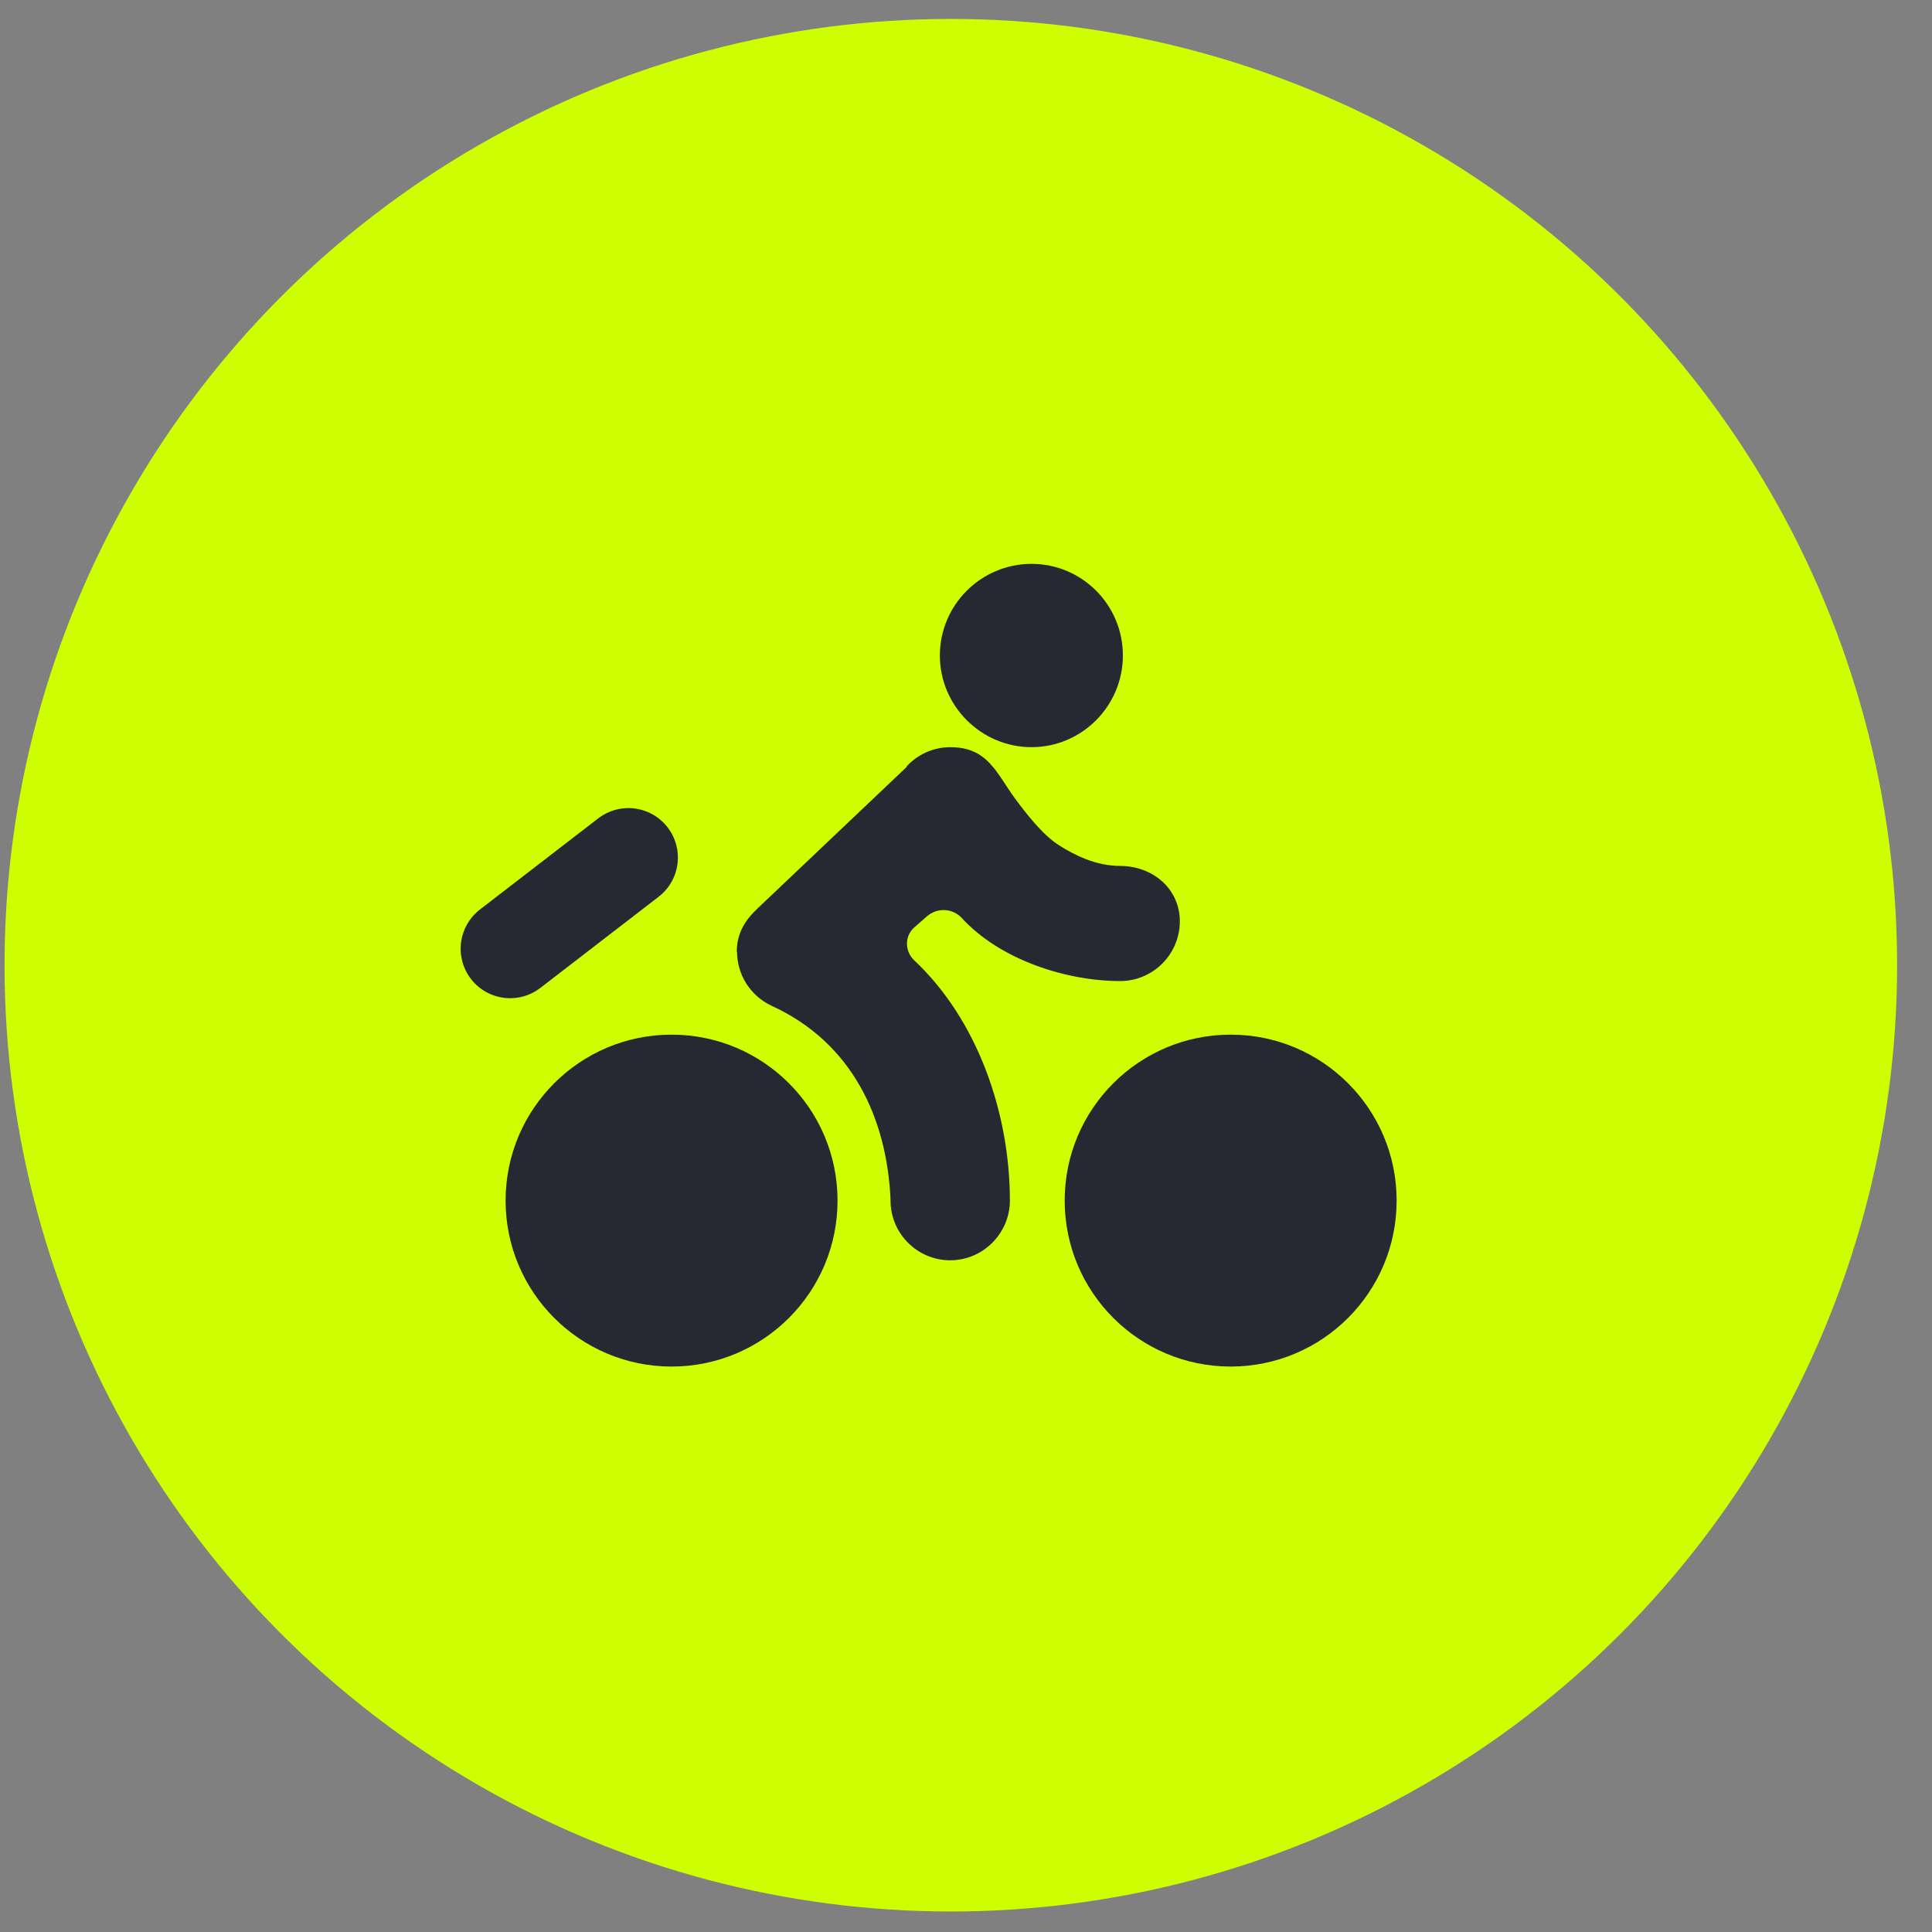
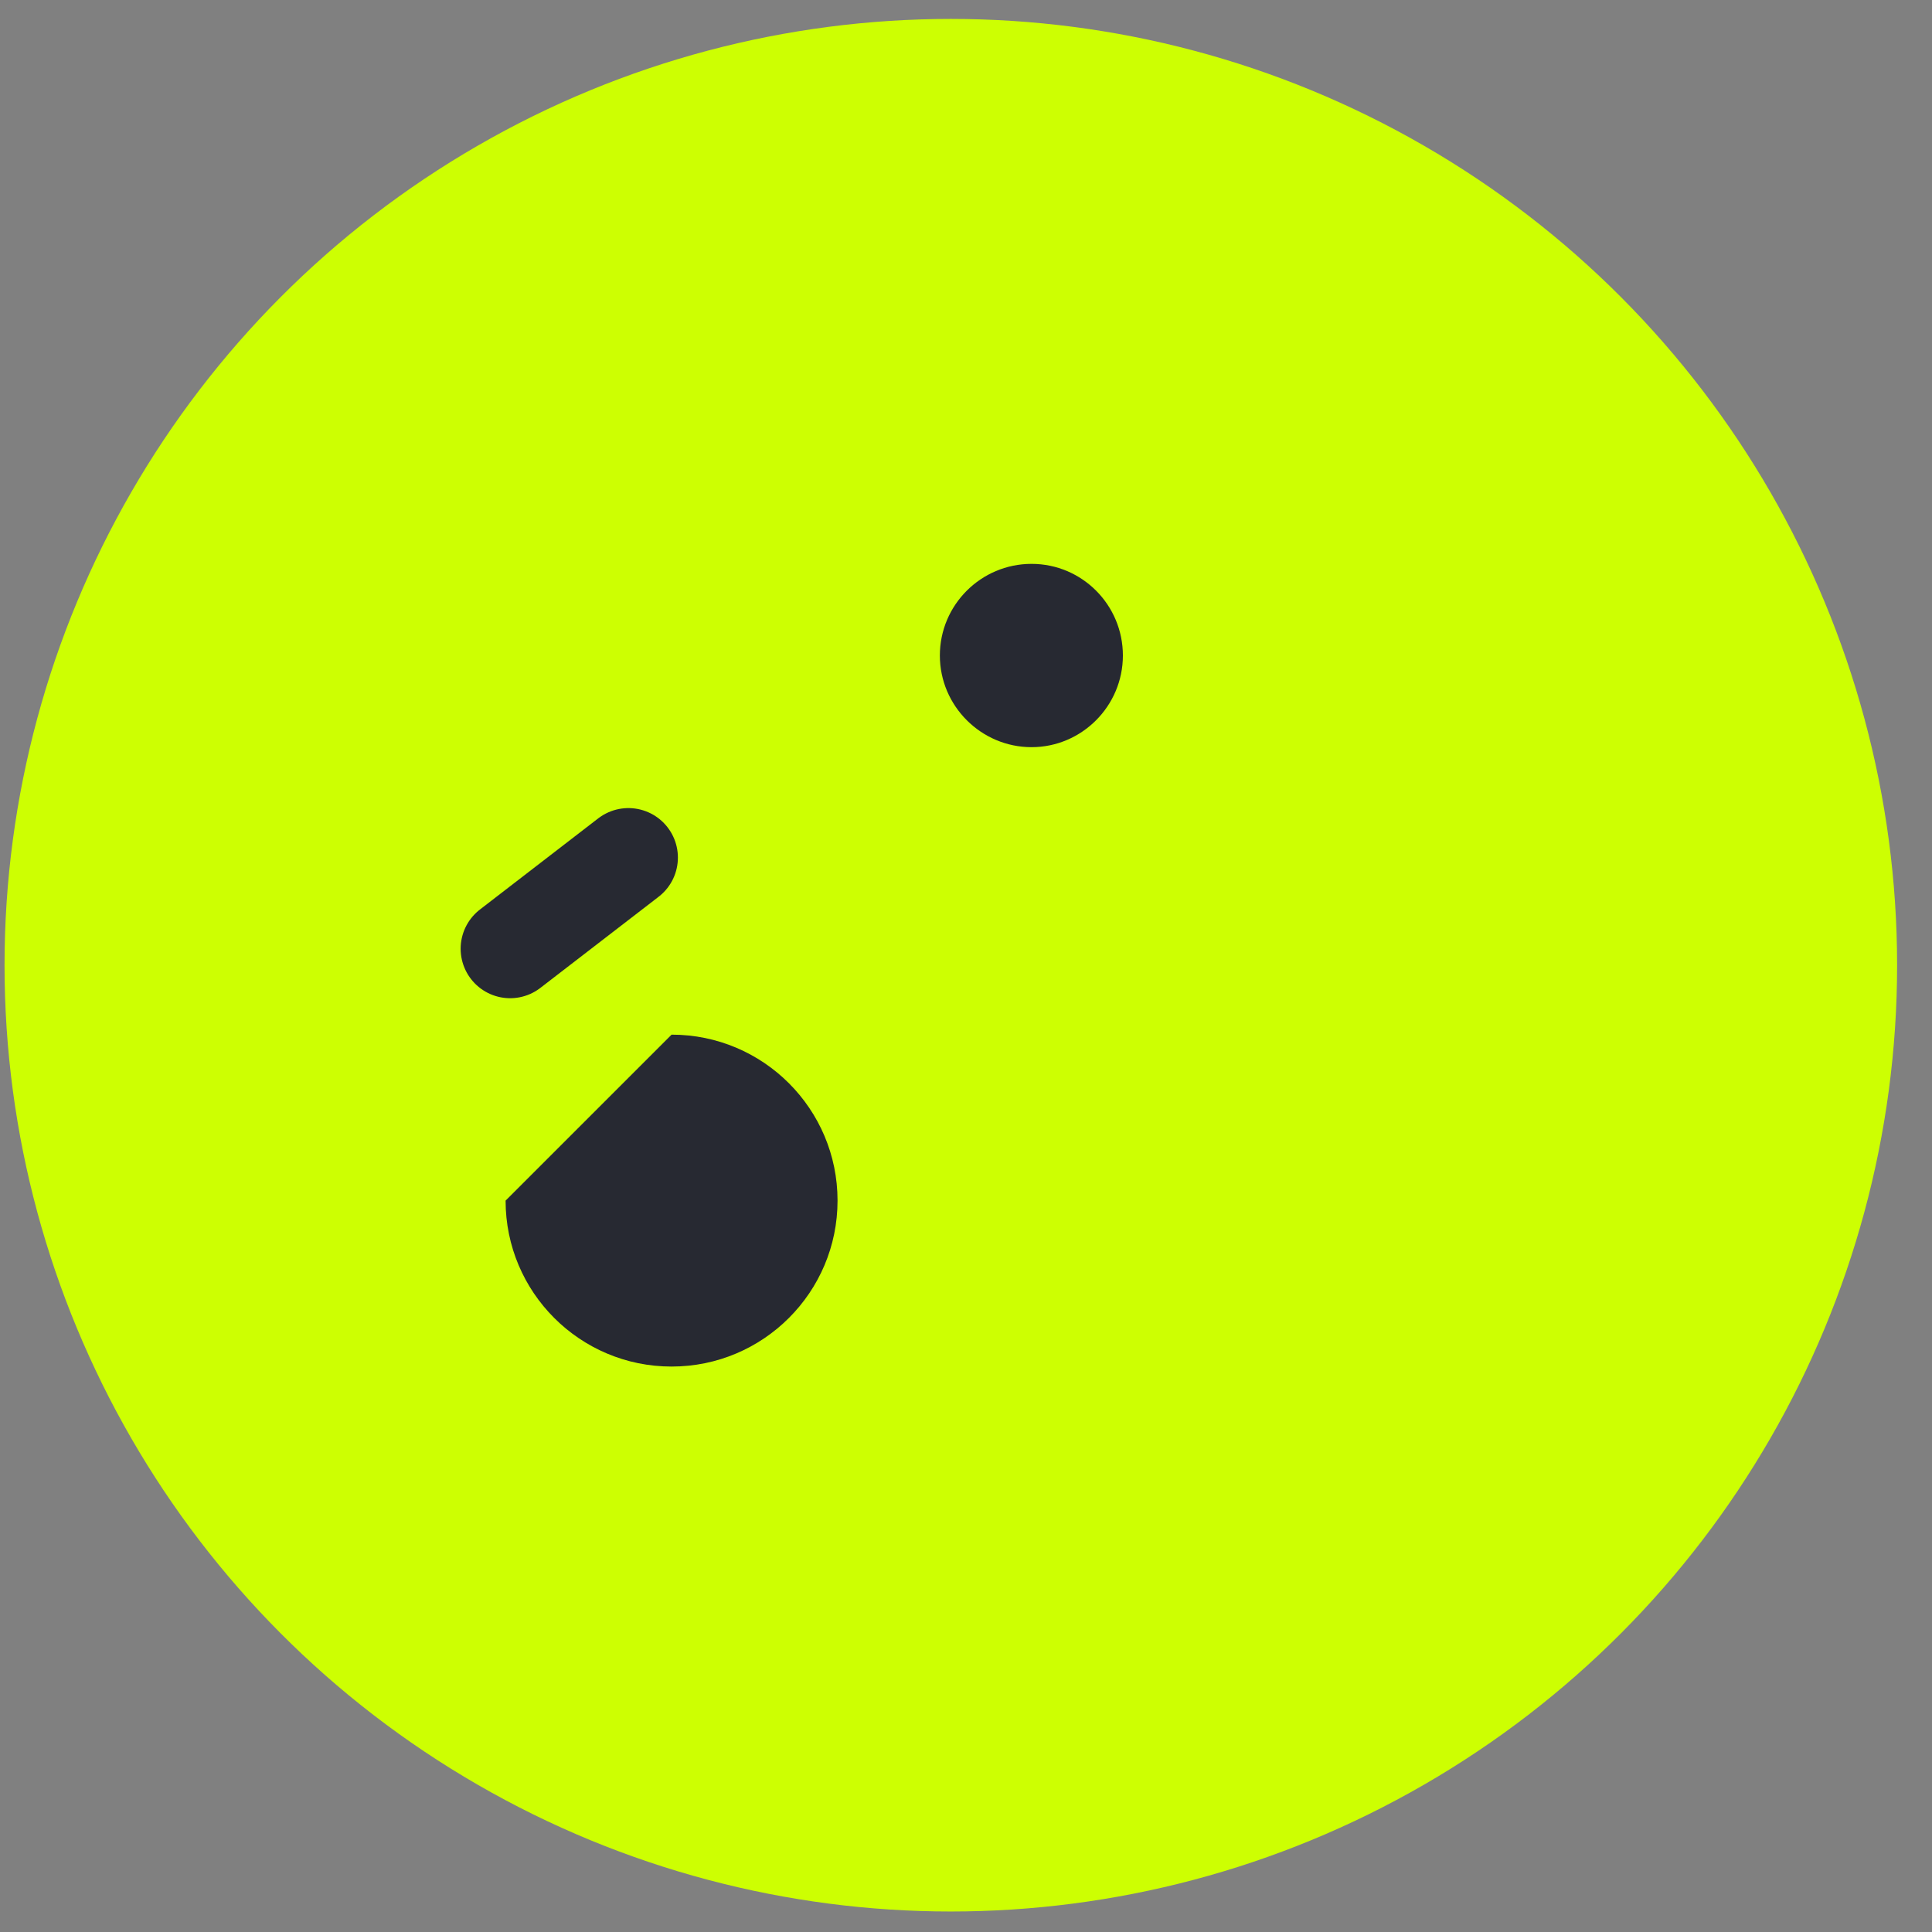
<svg xmlns="http://www.w3.org/2000/svg" width="49" height="49" viewBox="0 0 49 49" fill="none">
  <rect x="0" y="0" width="49" height="49" fill="#808080" stroke="none" />
  <circle cx="24.115" cy="24.48" r="24" fill="#CDFF02" />
  <g clip-path="url(#clip0_119_2)">
    <mask id="mask0_119_2" style="mask-type:luminance" maskUnits="userSpaceOnUse" x="10" y="10" width="28" height="29">
      <path d="M37.685 10.91H10.545V38.05H37.685V10.91Z" fill="white" />
    </mask>
    <g mask="url(#mask0_119_2)">
      <path d="M12.938 24.062L15.938 21.75" stroke="#272932" stroke-width="2.51" stroke-linecap="round" />
-       <path d="M17.033 26.241C19.357 26.241 21.242 28.125 21.242 30.45C21.242 32.775 19.357 34.659 17.033 34.659C14.708 34.659 12.823 32.775 12.823 30.45C12.823 28.125 14.708 26.241 17.033 26.241Z" fill="#272932" />
-       <path d="M31.213 26.241C33.538 26.241 35.422 28.125 35.422 30.45C35.422 32.775 33.538 34.659 31.213 34.659C28.888 34.659 27.003 32.775 27.003 30.45C27.003 28.125 28.888 26.241 31.213 26.241Z" fill="#272932" />
+       <path d="M17.033 26.241C19.357 26.241 21.242 28.125 21.242 30.45C21.242 32.775 19.357 34.659 17.033 34.659C14.708 34.659 12.823 32.775 12.823 30.45Z" fill="#272932" />
      <path d="M26.162 14.301C27.444 14.301 28.479 15.343 28.479 16.625C28.479 17.907 27.436 18.95 26.162 18.95C24.887 18.95 23.837 17.907 23.837 16.625C23.837 15.343 24.88 14.301 26.162 14.301Z" fill="#272932" />
-       <path d="M18.693 24.132C18.693 24.735 19.041 25.252 19.55 25.5C21.628 26.442 22.493 28.38 22.586 30.419V30.435V30.45C22.586 31.284 23.265 31.964 24.1 31.964C24.934 31.964 25.613 31.277 25.613 30.45C25.613 28.234 24.795 25.863 23.18 24.349C22.941 24.117 22.941 23.731 23.196 23.515L23.505 23.244C23.76 23.02 24.138 23.028 24.378 23.267C25.351 24.341 27.042 24.882 28.409 24.882C29.243 24.882 29.923 24.202 29.923 23.368C29.923 22.534 29.228 21.962 28.409 21.962C27.799 21.962 27.258 21.692 26.857 21.437C26.44 21.174 26.015 20.618 25.752 20.263C25.281 19.63 25.065 18.95 24.107 18.95C23.667 18.95 23.273 19.135 22.995 19.437V19.452L19.226 23.028C18.894 23.337 18.686 23.669 18.686 24.148" fill="#272932" />
    </g>
  </g>
  <defs>
    <clipPath id="clip0_119_2">
      <rect width="27.14" height="27.14" fill="white" transform="translate(10.545 10.91)" />
    </clipPath>
  </defs>
</svg>